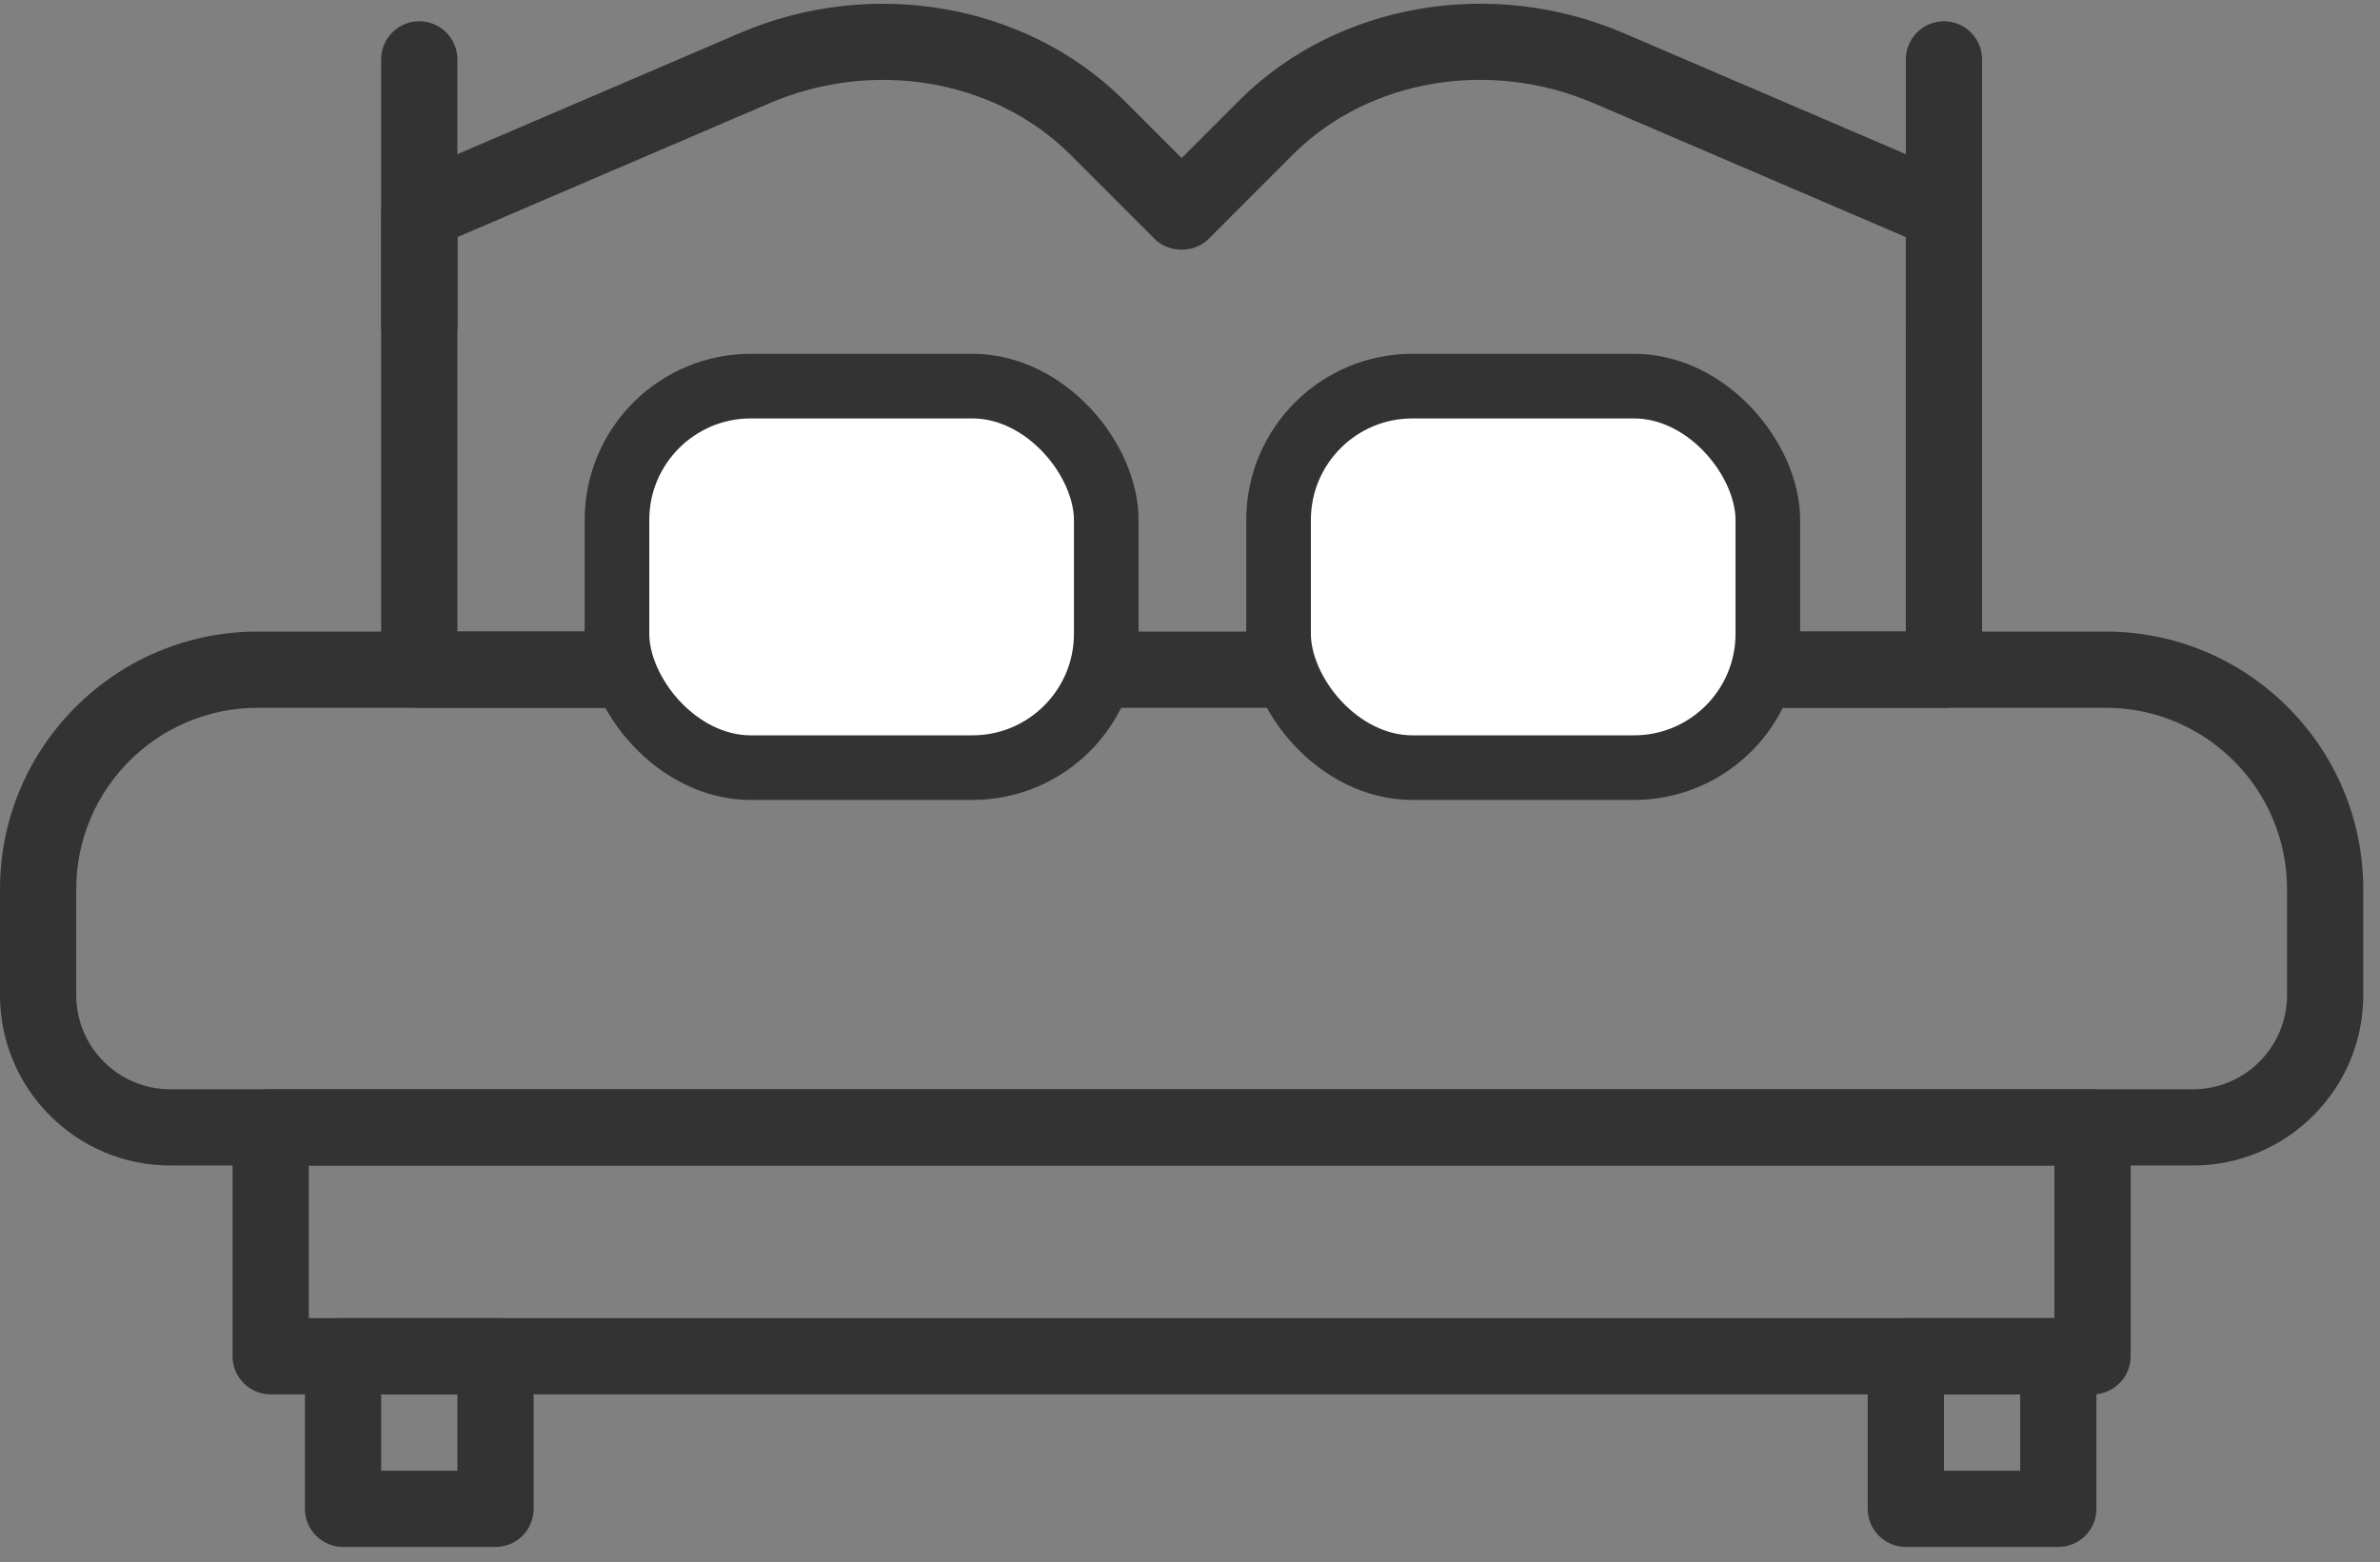
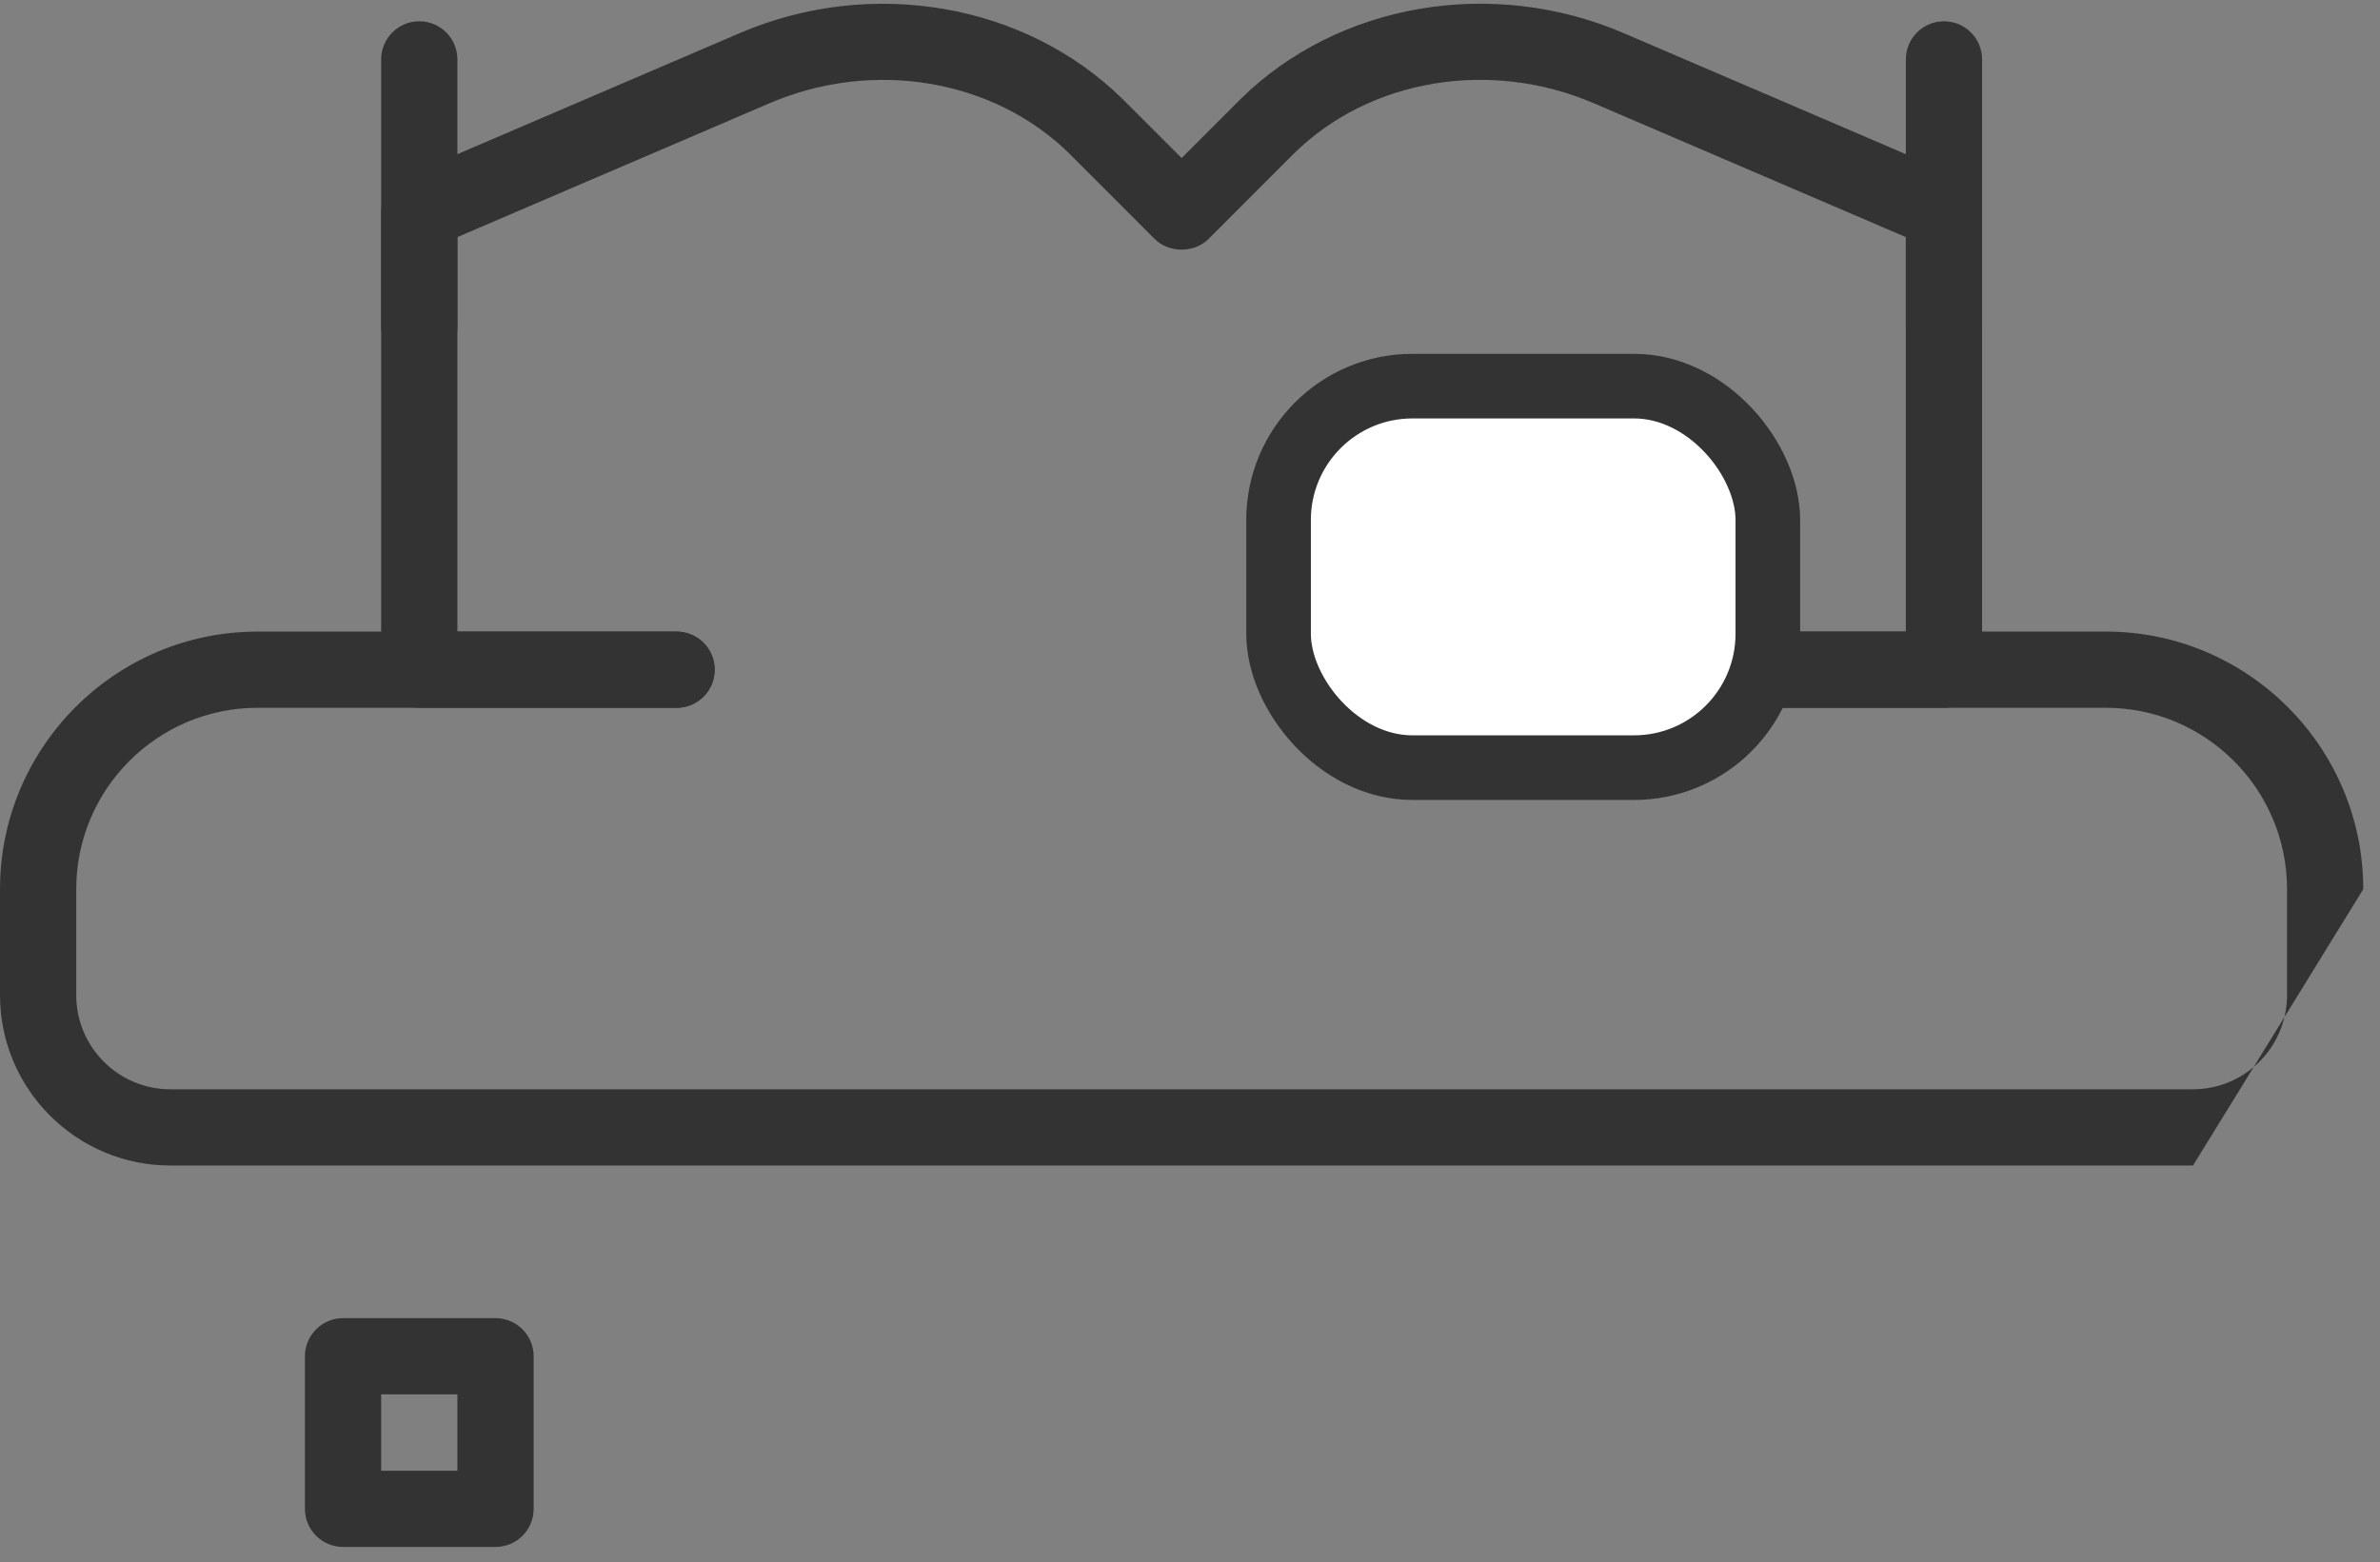
<svg xmlns="http://www.w3.org/2000/svg" width="99px" height="65px" viewBox="0 0 99 65" version="1.1">
  <rect x="0" y="0" width="99" height="65" fill="#808080" stroke="none" />
  <title>Group 43</title>
  <desc>Created with Sketch.</desc>
  <g id="Page-1" stroke="none" stroke-width="1" fill="none" fill-rule="evenodd">
    <g id="Desktop-Copy-12" transform="translate(-171, -515)">
      <g id="Group-43" transform="translate(171, 515)">
        <g id="bed-4" fill="#333333" fill-rule="nonzero">
-           <path d="M57.079,26.276 L41.224,26.276 C40.349,26.276 39.638,26.986 39.638,27.861 C39.638,28.736 40.349,29.447 41.224,29.447 L57.079,29.447 C57.954,29.447 58.665,28.736 58.665,27.861 C58.665,26.986 57.954,26.276 57.079,26.276 Z" id="Path" />
-           <path d="M87.595,26.275 L69.962,26.275 C69.087,26.275 68.376,26.985 68.376,27.861 C68.376,28.736 69.087,29.446 69.962,29.446 L87.595,29.446 C91.751,29.446 95.133,32.831 95.133,36.991 L95.133,41.402 C95.133,43.56 93.379,45.317 91.222,45.317 L7.082,45.317 C4.925,45.317 3.171,43.561 3.171,41.402 L3.171,36.991 C3.171,32.831 6.552,29.447 10.709,29.447 L28.143,29.447 C29.018,29.447 29.729,28.736 29.729,27.861 C29.729,26.986 29.018,26.276 28.143,26.276 L10.709,26.276 C4.804,26.276 0,31.083 0,36.991 L0,41.402 C0,45.309 3.177,48.488 7.082,48.488 L91.222,48.488 C95.127,48.488 98.304,45.309 98.304,41.402 L98.304,36.991 C98.304,31.082 93.5,26.275 87.595,26.275 Z" id="Path" />
-           <path d="M87.043,45.317 L11.26,45.317 C10.385,45.317 9.674,46.028 9.674,46.903 L9.674,56.425 C9.674,57.3 10.385,58.01 11.26,58.01 L87.043,58.01 C87.918,58.01 88.628,57.3 88.628,56.425 L88.628,46.903 C88.628,46.028 87.918,45.317 87.043,45.317 Z M85.457,54.839 L12.845,54.839 L12.845,48.488 L85.457,48.488 L85.457,54.839 Z" id="Shape" />
+           <path d="M87.595,26.275 L69.962,26.275 C69.087,26.275 68.376,26.985 68.376,27.861 C68.376,28.736 69.087,29.446 69.962,29.446 L87.595,29.446 C91.751,29.446 95.133,32.831 95.133,36.991 L95.133,41.402 C95.133,43.56 93.379,45.317 91.222,45.317 L7.082,45.317 C4.925,45.317 3.171,43.561 3.171,41.402 L3.171,36.991 C3.171,32.831 6.552,29.447 10.709,29.447 L28.143,29.447 C29.018,29.447 29.729,28.736 29.729,27.861 C29.729,26.986 29.018,26.276 28.143,26.276 L10.709,26.276 C4.804,26.276 0,31.083 0,36.991 L0,41.402 C0,45.309 3.177,48.488 7.082,48.488 L91.222,48.488 L98.304,36.991 C98.304,31.082 93.5,26.275 87.595,26.275 Z" id="Path" />
          <path d="M20.612,54.838 L14.27,54.838 C13.395,54.838 12.684,55.549 12.684,56.424 L12.684,62.772 C12.684,63.647 13.395,64.357 14.27,64.357 L20.612,64.357 C21.487,64.357 22.198,63.647 22.198,62.772 L22.198,56.424 C22.198,55.549 21.487,54.838 20.612,54.838 Z M19.026,61.186 L15.855,61.186 L15.855,58.009 L19.026,58.009 L19.026,61.186 Z" id="Shape" />
-           <path d="M85.619,54.838 L79.277,54.838 C78.402,54.838 77.691,55.549 77.691,56.424 L77.691,62.772 C77.691,63.647 78.402,64.357 79.277,64.357 L85.619,64.357 C86.494,64.357 87.204,63.647 87.204,62.772 L87.204,56.424 C87.204,55.549 86.494,54.838 85.619,54.838 Z M84.033,61.186 L80.862,61.186 L80.862,58.009 L84.033,58.009 L84.033,61.186 Z" id="Shape" />
          <path d="M81.487,7.362 L67.538,1.378 C62.067,-0.971 55.662,0.13 51.62,4.106 L49.152,6.575 L46.697,4.121 C42.641,0.132 36.239,-0.97 30.766,1.379 L16.815,7.362 C16.233,7.612 15.855,8.185 15.855,8.819 L15.855,27.861 C15.855,28.736 16.566,29.447 17.441,29.447 L28.142,29.447 C29.018,29.447 29.728,28.736 29.728,27.861 C29.728,26.986 29.018,26.276 28.142,26.276 L19.026,26.276 L19.026,9.864 L32.014,4.293 C36.318,2.448 41.325,3.286 44.479,6.388 L48.029,9.94 C48.624,10.535 49.678,10.535 50.273,9.94 L53.753,6.456 L53.83,6.381 C56.976,3.285 61.981,2.446 66.289,4.292 L79.276,9.864 L79.276,26.276 L69.961,26.276 C69.086,26.276 68.376,26.986 68.376,27.862 C68.376,28.737 69.086,29.447 69.961,29.447 L80.862,29.447 C81.737,29.447 82.447,28.737 82.447,27.862 L82.447,8.819 C82.447,8.185 82.07,7.612 81.487,7.362 Z" id="Path" />
          <path d="M80.862,0.885 C79.987,0.885 79.277,1.595 79.277,2.47 L79.277,13.579 C79.277,14.454 79.987,15.164 80.862,15.164 C81.737,15.164 82.448,14.455 82.448,13.579 L82.448,2.47 C82.448,1.595 81.737,0.885 80.862,0.885 Z" id="Path" />
          <path d="M17.441,0.885 C16.566,0.885 15.855,1.595 15.855,2.47 L15.855,13.579 C15.855,14.454 16.566,15.164 17.441,15.164 C18.316,15.164 19.026,14.455 19.026,13.579 L19.026,2.47 C19.026,1.595 18.316,0.885 17.441,0.885 Z" id="Path" />
        </g>
-         <rect id="Rectangle" stroke="#333333" stroke-width="2.688" fill="#FFFFFF" x="25.664" y="16.064" width="20.352" height="15.872" rx="5.568" />
        <rect id="Rectangle-Copy-7" stroke="#333333" stroke-width="2.688" fill="#FFFFFF" x="53.184" y="16.064" width="20.352" height="15.872" rx="5.568" />
      </g>
    </g>
  </g>
</svg>